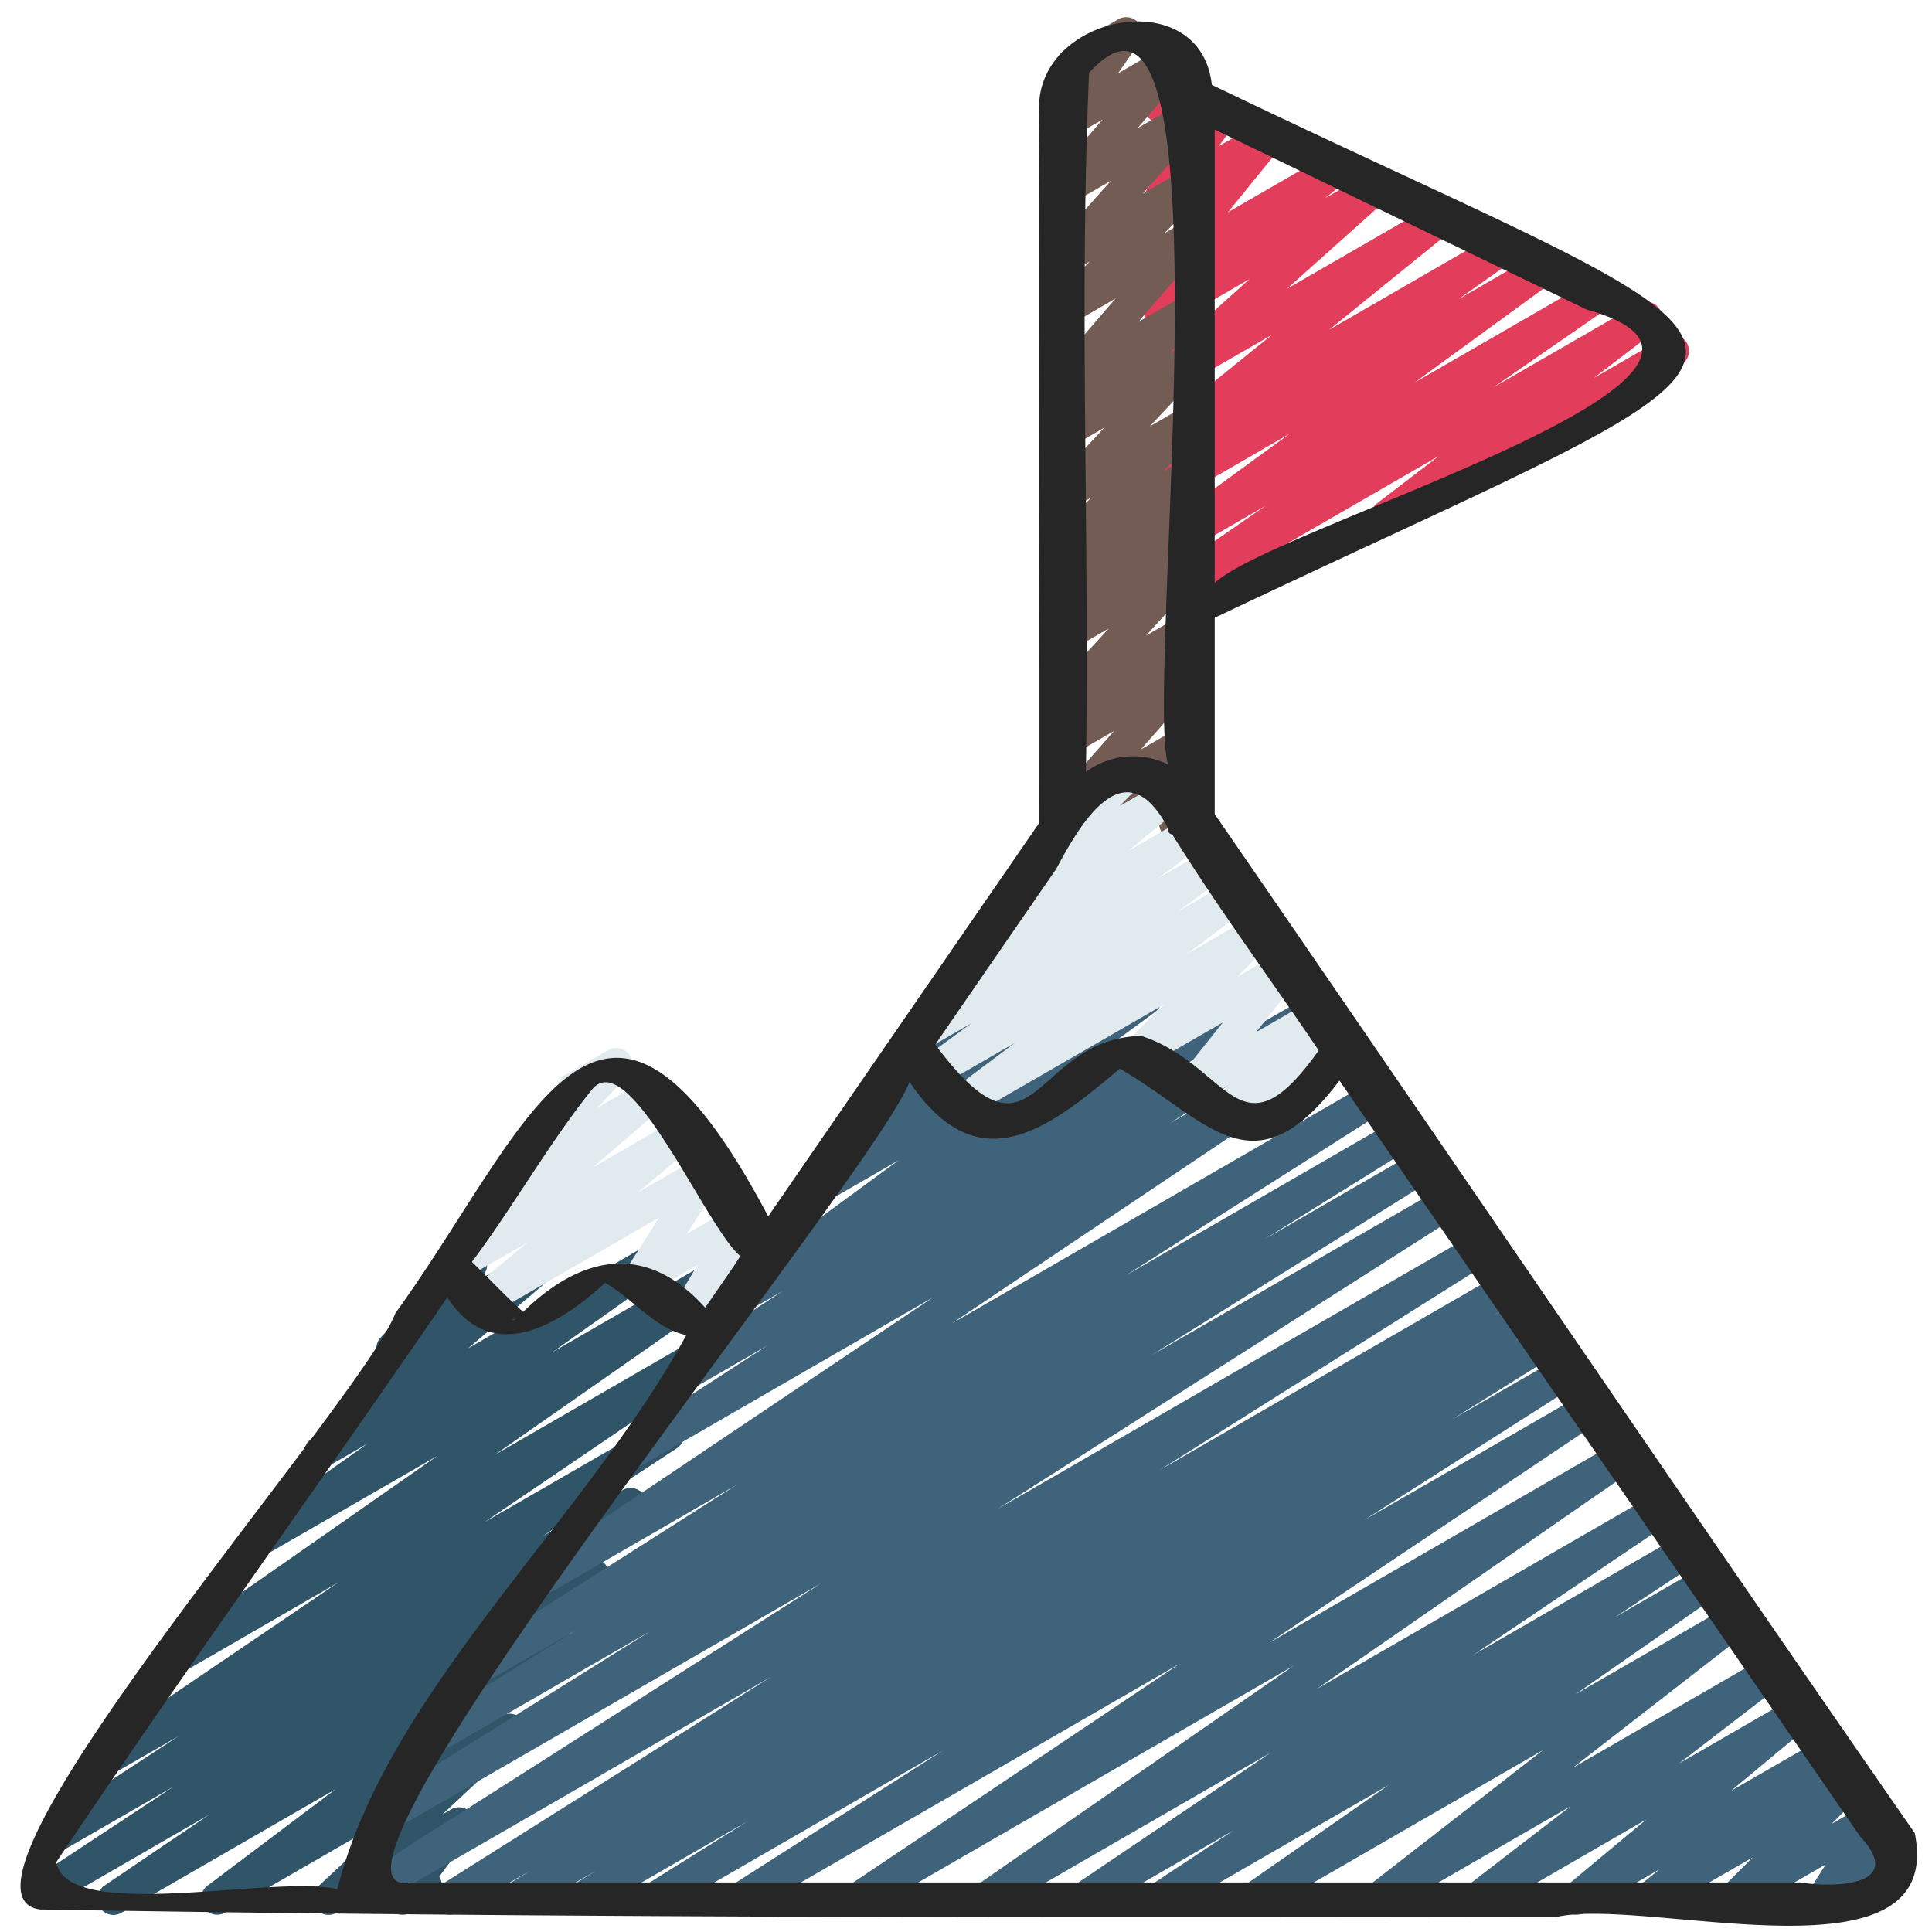
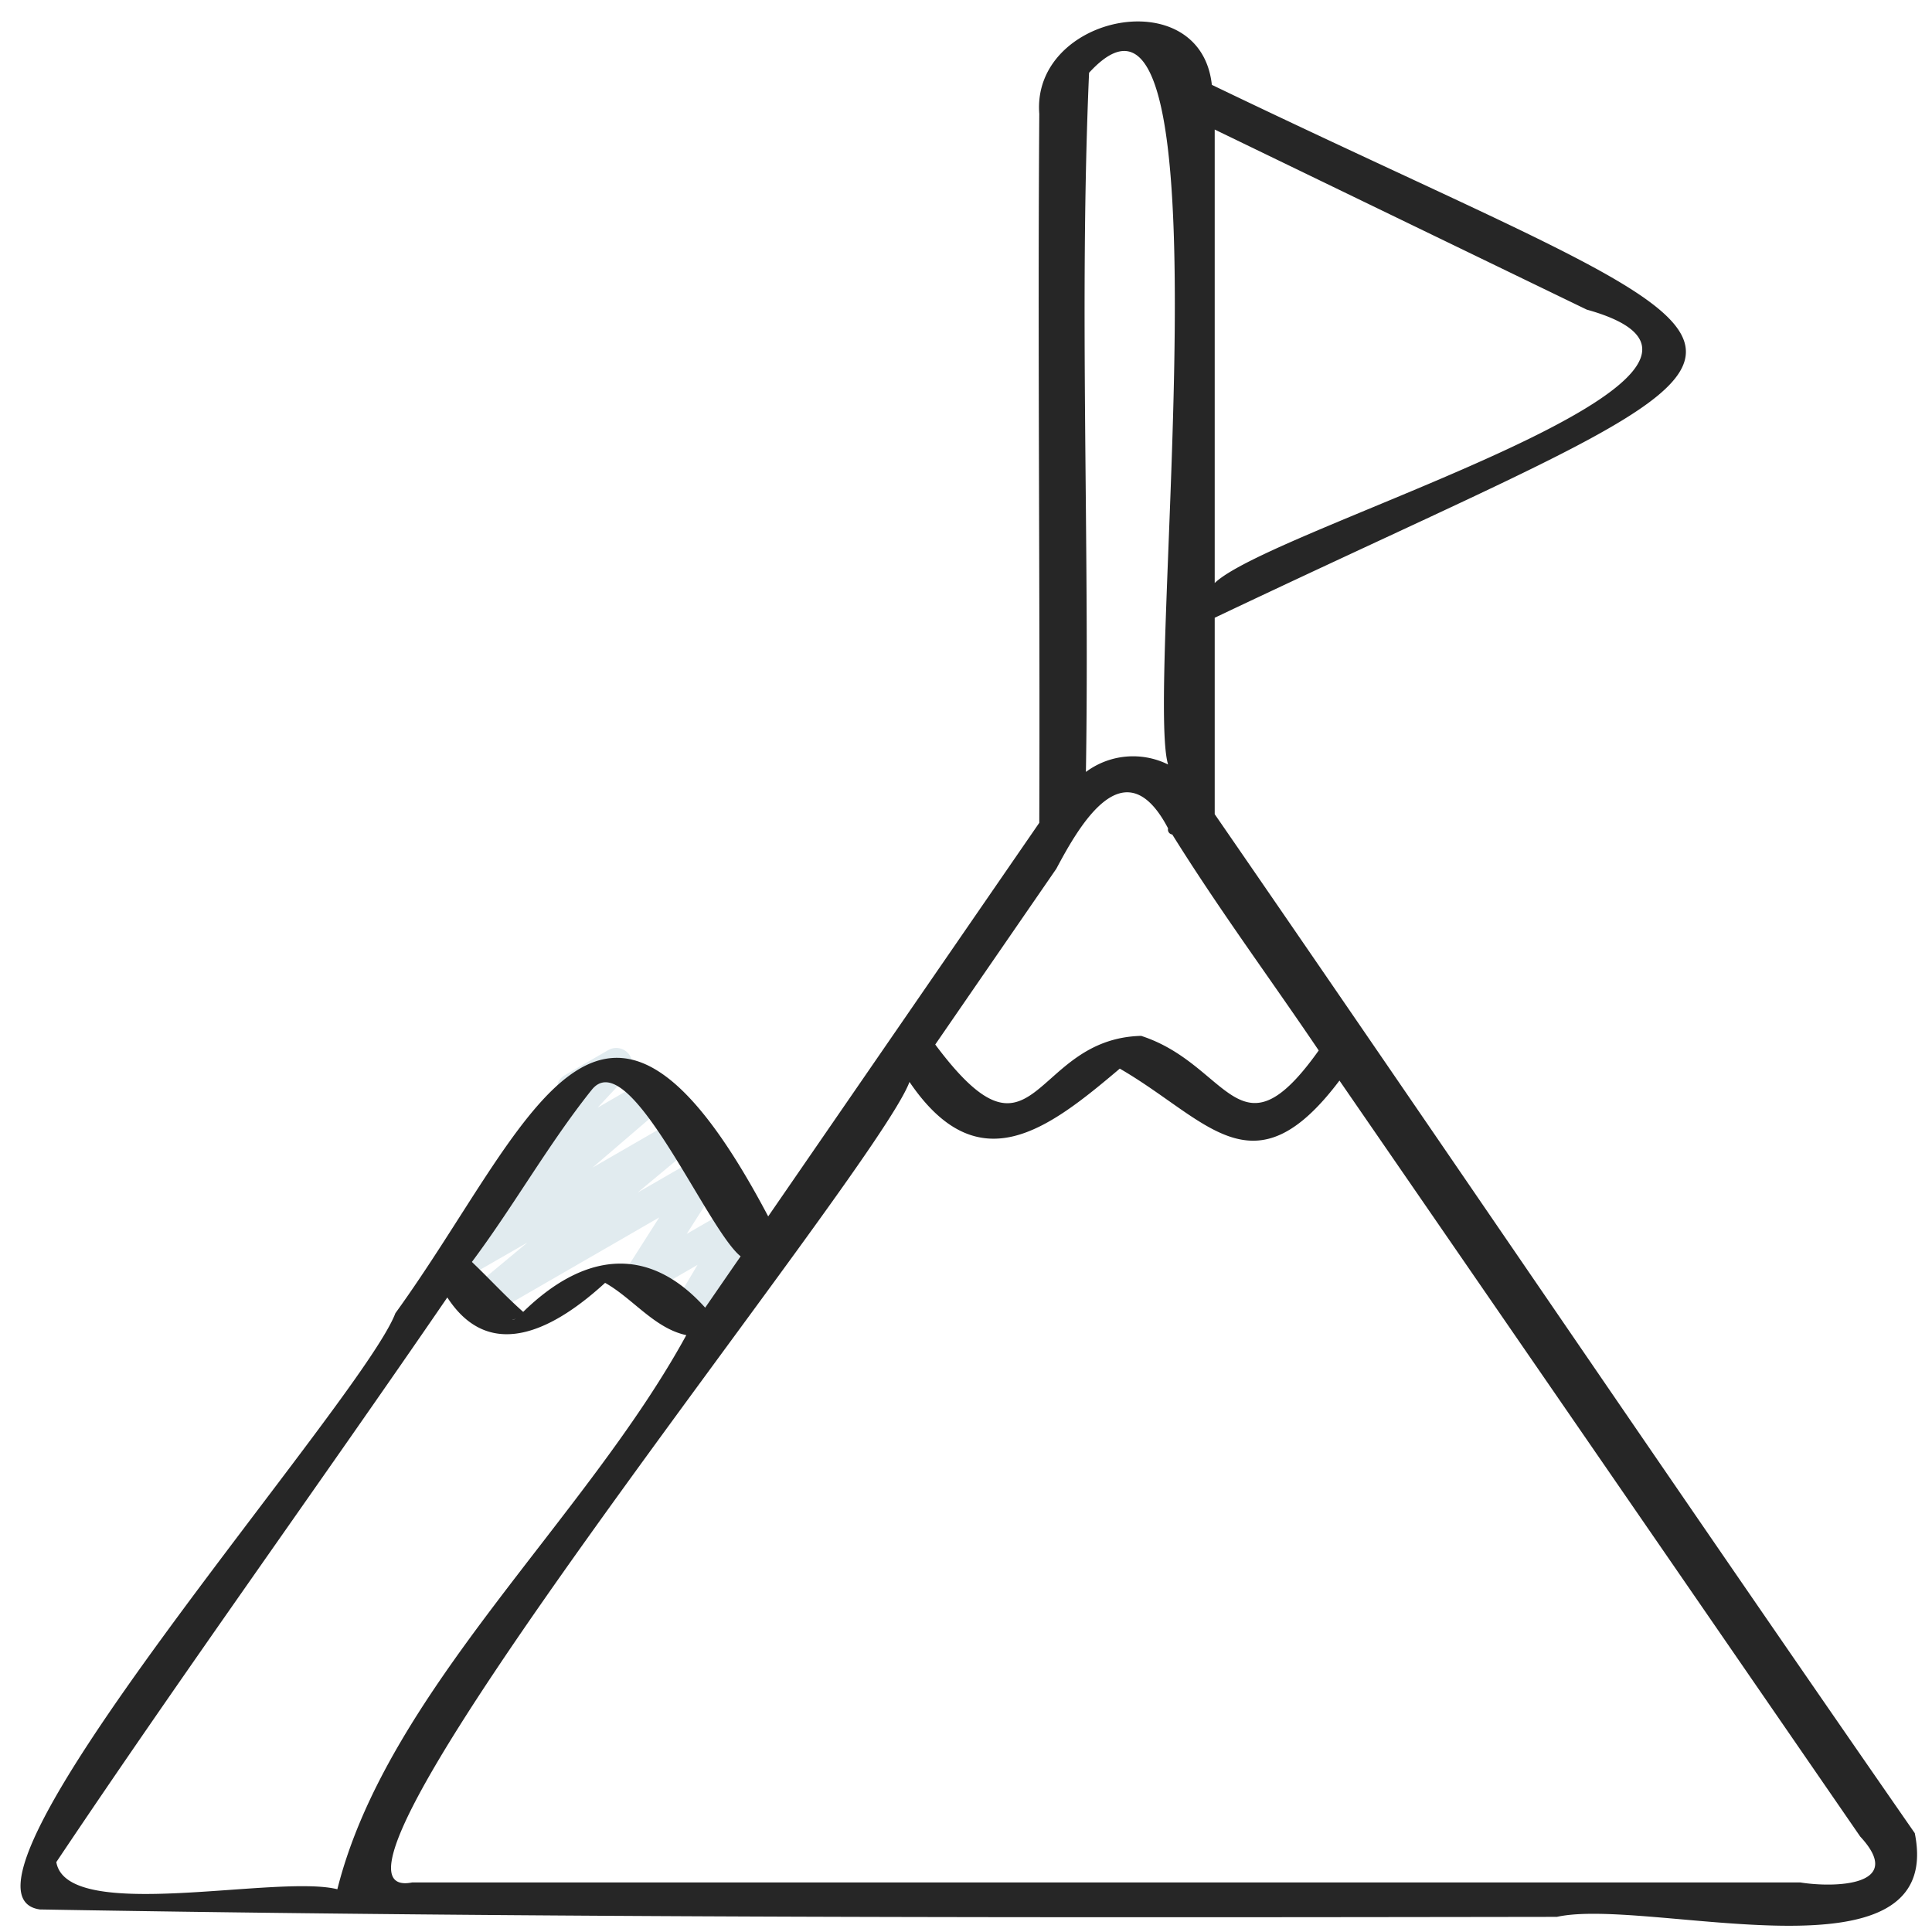
<svg xmlns="http://www.w3.org/2000/svg" id="Icons" height="512" viewBox="0 0 60 60" width="512">
-   <path d="m36.03 19.081a.5.5 0 0 1 -.284-.912l3.555-2.46-3.021 1.745a.5.5 0 0 1 -.545-.838l4.317-3.145-3.772 2.177a.5.5 0 0 1 -.538-.841l1.664-1.175-1.126.65a.5.5 0 0 1 -.564-.822l3.784-3.06-3.22 1.854a.5.5 0 0 1 -.583-.8l3.113-2.79-2.53 1.461a.5.5 0 0 1 -.566-.821l.673-.549-.107.062a.5.5 0 0 1 -.637-.749l1.681-2.068-1.044.6a.5.5 0 0 1 -.652-.729l.559-.76a.5.5 0 0 1 -.634-.623l.23-.741a.5.5 0 0 1 0-.868l.5-.29a.5.5 0 0 1 .728.582l-.122.393.85-.491a.5.5 0 0 1 .653.729l-.543.738 1.332-.769a.5.5 0 0 1 .637.749l-1.683 2.071 3.128-1.805a.5.5 0 0 1 .566.82l-.671.547 1.336-.771a.5.5 0 0 1 .583.806l-3.112 2.784 4.535-2.618a.5.5 0 0 1 .564.821l-3.785 3.066 5.131-2.962a.5.5 0 0 1 .538.842l-1.664 1.179 2.416-1.4a.5.5 0 0 1 .545.837l-4.314 3.144 5.469-3.156a.5.5 0 0 1 .535.844l-3.558 2.462 4.493-2.594a.5.5 0 0 1 .554.83l-1.934 1.478 2.217-1.28a.5.5 0 0 1 .5.866l-8.891 5.133a.5.5 0 0 1 -.553-.83l1.929-1.477-8.412 4.857a.5.5 0 0 1 -.25.067z" fill="#e23d5a" />
-   <path d="m34.438 26.089a.5.5 0 0 1 -.359-.847l.071-.075-.87.5a.5.5 0 0 1 -.625-.763l1.945-2.204-1.322.763a.5.5 0 0 1 -.582-.807l.413-.367a.5.5 0 0 1 -.45-.831l1.775-1.941-1.156.668a.5.5 0 0 1 -.586-.8l.527-.478a.5.5 0 0 1 -.533-.827l.8-.754-.21.122a.5.5 0 0 1 -.6-.788l1.224-1.216-.616.356a.5.5 0 0 1 -.614-.776l1.63-1.745-1.024.591a.5.5 0 0 1 -.6-.794l1-.961-.4.232a.5.5 0 0 1 -.628-.761l2-2.318-1.377.8a.5.5 0 0 1 -.6-.788l1.175-1.162-.574.332a.5.5 0 0 1 -.622-.767l1.853-2.07-1.231.711a.5.5 0 0 1 -.629-.759l1.6-1.855-.969.56a.5.5 0 0 1 -.66-.719l.735-1.058a.5.5 0 0 1 -.288-.932l1.666-.961a.5.5 0 0 1 .66.718l-.669.963 1.582-.916a.5.5 0 0 1 .629.759l-1.6 1.854 1.387-.8a.5.5 0 0 1 .622.767l-1.849 2.07 1.235-.715a.5.5 0 0 1 .6.788l-1.175 1.163.577-.332a.5.5 0 0 1 .628.76l-2.005 2.321 1.38-.8a.5.5 0 0 1 .6.793l-1 .962.4-.233a.5.5 0 0 1 .615.775l-1.638 1.746 1.026-.593a.5.5 0 0 1 .6.788l-1.217 1.207.616-.355a.5.5 0 0 1 .592.8l-.8.754.213-.123a.5.5 0 0 1 .586.8l-.522.479a.5.5 0 0 1 .562.8l-1.774 1.941 1.158-.669a.5.5 0 0 1 .582.806l-.412.368a.5.5 0 0 1 .456.823l-1.946 2.21 1.324-.765a.5.5 0 0 1 .609.781l-.308.319a.5.5 0 0 1 .424.66l-.2.586a.5.5 0 0 1 -.019.855l-.507.292a.5.5 0 0 1 -.722-.6l.068-.2-1.4.808a.5.5 0 0 1 -.257.074z" fill="#725c54" />
-   <path d="m3.526 59.471a.5.5 0 0 1 -.28-.914l3.25-2.2-4.932 2.848a.5.5 0 0 1 -.525-.85l4.361-2.876-3.534 2.04a.5.5 0 0 1 -.523-.851l4.2-2.749-1.963 1.13a.5.5 0 0 1 -.53-.847l7.45-5.055-4.7 2.719a.5.5 0 0 1 -.536-.843l8.316-5.807-5.28 3.044a.5.5 0 0 1 -.539-.841l3.646-2.581-1.215.7a.5.5 0 0 1 -.573-.814l2.929-2.477-.111.064a.5.5 0 0 1 -.614-.775l1.321-1.409a.5.5 0 0 1 .184-.681l1.056-.609a.5.5 0 0 1 .614.774l-.136.146 2.026-1.169a.5.5 0 0 1 .573.814l-2.927 2.475 5.743-3.315a.5.5 0 0 1 .539.84l-3.65 2.584 5.97-3.446a.5.5 0 0 1 .536.843l-8.307 5.8 6.621-3.824a.5.5 0 0 1 .531.847l-7.466 5.063 5.449-3.144a.5.5 0 0 1 .523.851l-4.195 2.746 2.519-1.453a.5.5 0 0 1 .525.849l-4.359 2.882 2.655-1.532a.5.5 0 0 1 .53.847l-3.239 2.185 1.558-.9a.5.5 0 0 1 .55.833l-4 3.011 2-1.154a.5.5 0 0 1 .591.8l-2.417 2.257.264-.152a.5.5 0 0 1 .649.734l-1.013 1.347.013.023a.5.5 0 0 1 -.182.682l-.726.419a.5.5 0 0 1 -.649-.733l.286-.381-1.928 1.114a.5.5 0 0 1 -.591-.8l2.418-2.257-5.295 3.057a.5.5 0 0 1 -.55-.832l3.992-3.007-6.653 3.839a.5.5 0 0 1 -.25.071z" fill="#305568" />
-   <path d="m16 59.47a.5.5 0 0 1 -.262-.926l.726-.447-2.264 1.303a.5.5 0 0 1 -.517-.855l10.277-6.478-12.278 7.093a.5.5 0 0 1 -.519-.854l14.322-9.126-13.517 7.8a.5.5 0 0 1 -.516-.856l8.748-5.47-6.424 3.708a.5.5 0 0 1 -.514-.857l4.576-2.849-2.509 1.444a.5.5 0 0 1 -.518-.855l8.074-5.137-5.694 3.292a.5.5 0 0 1 -.528-.847l12.319-8.266-9.154 5.283a.5.5 0 0 1 -.521-.852l4.532-2.934-2.329 1.344a.5.5 0 0 1 -.525-.851l3.324-2.184-1.176.678a.5.5 0 0 1 -.546-.835l5.324-3.906-2.511 1.449a.5.5 0 0 1 -.546-.834l1.728-1.276a.5.5 0 0 1 -.287-.85l2.339-2.327a.291.291 0 0 1 -.038-.056.5.5 0 0 1 .182-.683l1.484-.857a.5.5 0 0 1 .6.788l-1.143 1.137 3.338-1.927a.5.5 0 0 1 .546.836l-.984.726 2.708-1.564a.5.5 0 0 1 .546.837l-5.326 3.907 8.219-4.746a.5.5 0 0 1 .524.851l-3.329 2.188 4.364-2.519a.5.5 0 0 1 .522.853l-4.517 2.924 5.011-2.893a.5.5 0 0 1 .528.848l-12.324 8.269 12.987-7.5a.5.5 0 0 1 .519.855l-8.081 5.14 8.365-4.829a.5.5 0 0 1 .515.858l-4.564 2.841 4.72-2.725a.5.5 0 0 1 .515.856l-8.746 5.474 9.008-5.2a.5.5 0 0 1 .519.854l-14.315 9.124 14.787-8.537a.5.5 0 0 1 .517.856l-10.291 6.486 10.611-6.126a.5.5 0 0 1 .512.858l-.736.455.806-.466a.5.5 0 0 1 .513.858l-.692.427.762-.44a.5.5 0 0 1 .515.857l-3.191 1.993 3.319-1.916a.5.5 0 0 1 .518.855l-6.567 4.187 6.814-3.933a.5.5 0 0 1 .528.848l-10.292 6.893 10.8-6.236a.5.5 0 0 1 .535.844l-9.868 6.834 10.463-6.039a.5.5 0 0 1 .529.847l-6.108 4.121 6.44-3.718a.5.5 0 0 1 .525.85l-2.59 1.711 2.74-1.582a.5.5 0 0 1 .535.843l-4.5 3.133 4.8-2.768a.5.5 0 0 1 .556.827l-5.431 4.219 5.972-3.447a.5.5 0 0 1 .555.829l-3.227 2.483 3.544-2.045a.5.5 0 0 1 .571.816l-2.5 2.079 2.808-1.615a.5.5 0 0 1 .565.821l-.651.527.726-.419a.5.5 0 0 1 .6.786l-.927.928 1.077-.621a.5.5 0 0 1 .672.7l-.509.8.559-.322a.5.5 0 0 1 .5.865l-2.316 1.335a.5.5 0 0 1 -.672-.7l.508-.8-2.6 1.5a.5.5 0 0 1 -.6-.786l.928-.928-2.977 1.714a.5.5 0 0 1 -.564-.821l.65-.525-2.338 1.346a.5.5 0 0 1 -.57-.816l2.5-2.081-5.019 2.9a.5.5 0 0 1 -.554-.829l3.226-2.483-5.736 3.309a.5.5 0 0 1 -.557-.827l5.427-4.22-8.742 5.047a.5.5 0 0 1 -.535-.842l4.5-3.13-6.886 3.972a.5.5 0 0 1 -.525-.849l2.587-1.71-4.433 2.559a.5.5 0 0 1 -.529-.846l6.11-4.123-8.609 4.969a.5.5 0 0 1 -.535-.843l9.863-6.83-13.292 7.673a.5.5 0 0 1 -.529-.847l10.3-6.9-13.416 7.747a.5.5 0 0 1 -.518-.854l6.569-4.19-8.737 5.044a.5.5 0 0 1 -.515-.856l3.173-1.982-4.918 2.838a.5.5 0 0 1 -.513-.858l.719-.443-2.256 1.3a.5.5 0 0 1 -.25.071z" fill="#3f637a" />
  <path d="m21.292 41.382a.5.5 0 0 1 -.43-.755l.8-1.345-1.6.926a.5.5 0 0 1 -.672-.7l1.083-1.7-5.241 3.026a.5.5 0 0 1 -.57-.817l1.72-1.431-2.182 1.255a.5.5 0 0 1 -.575-.813l2.385-2.039a.5.5 0 0 1 -.441-.834l1.851-1.994a.4.4 0 0 1 -.063-.087.5.5 0 0 1 .182-.682l1.35-.78a.5.5 0 0 1 .616.773l-.946 1.015 1.5-.869a.5.5 0 0 1 .576.813l-2.235 1.918 2.548-1.471a.5.5 0 0 1 .57.817l-1.718 1.43 1.939-1.119a.5.5 0 0 1 .672.7l-1.084 1.7 1.491-.86a.5.5 0 0 1 .68.687l-.8 1.346.246-.141a.5.5 0 1 1 .5.865l-1.9 1.1a.49.49 0 0 1 -.252.066z" fill="#e1ebef" />
-   <path d="m38 35.08a.5.5 0 0 1 -.358-.849l.508-.522-.923.533a.5.5 0 0 1 -.641-.744l1.392-1.746-2.369 1.367a.5.5 0 0 1 -.6-.787l1.142-1.138-6 3.463a.5.5 0 0 1 -.549-.833l1.917-1.437-2.319 1.339a.5.5 0 0 1 -.546-.836l1.514-1.112-1.386.8a.5.5 0 0 1 -.547-.835l1.891-1.4a.5.5 0 0 1 -.422-.215.5.5 0 0 1 .093-.671l2.044-1.689a.5.5 0 0 1 -.313-.847l1.612-1.651a.5.5 0 0 1 .11-.78l1.55-.89a.5.5 0 0 1 .607.782l-.632.649 1.319-.761a.5.5 0 0 1 .568.818l-1.62 1.339 1.823-1.053a.5.5 0 0 1 .547.836l-1.456 1.07 1.59-.918a.5.5 0 0 1 .546.836l-1.51 1.109 1.65-.953a.5.5 0 0 1 .55.833l-1.92 1.44 2.1-1.214a.5.5 0 0 1 .6.787l-1.141 1.136 1.336-.771a.5.5 0 0 1 .64.745l-1.392 1.748 1.77-1.022a.5.5 0 0 1 .609.781l-.507.52.571-.329a.5.5 0 1 1 .5.865l-3.706 2.14a.489.489 0 0 1 -.242.067z" fill="#e1ebef" />
  <path d="m1.241 59.3c15.661.27 31.389.253 47.11.23 2.842-.626 12.09 2.226 11.114-2.6-7.3-10.518-14.477-21.108-21.741-31.645v-6.1c19.743-9.385 19.306-7.22-.089-16.55-.353-3.232-5.6-2.168-5.359.9-.052 7.339.026 14.679 0 22.018q-4.209 6.111-8.419 12.223c-5.221-9.892-7.4-2.766-11.578 3.007-1.04 2.746-14.632 18.017-11.038 18.517zm56.53-2.264c1.439 1.551-.83 1.592-1.86 1.425h-43.111c-4.357.86 14.39-22.02 15.445-24.861 2.136 3.148 4.284 1.491 6.531-.413 2.74 1.585 4.135 3.935 6.822.371zm-8.494-47.421c7.065 1.972-9.747 6.737-11.553 8.492v-14.084zm-15.455-7.355c4.555-4.979 1.721 19.067 2.454 21.482a2.451 2.451 0 0 0 -2.552.231c.117-7.226-.216-14.521.098-21.713zm-1.017 24.72c.725-1.362 2.125-3.82 3.471-1.254a.153.153 0 0 0 .13.19c1.48 2.373 3 4.416 4.548 6.707-2.483 3.49-2.769.434-5.515-.453-3.425.086-3.253 4.48-6.394.269q1.879-2.73 3.76-5.459zm-14.454 6.9c1.149-1.58 3.582 4.279 4.649 5.136l-1.1 1.595c-1.815-2.022-3.826-1.654-5.652.131-.554-.49-1.057-1.041-1.593-1.551 1.289-1.723 2.364-3.638 3.696-5.314zm-2.332 7.075c-.078.034-.208.061 0 0zm-14.27 16.874c3.935-5.878 8.128-11.679 12.143-17.536 1.379 2.126 3.449.876 4.9-.453.859.482 1.534 1.414 2.522 1.624-3.148 5.756-9.3 11.083-10.837 17.208-1.894-.472-8.398 1.076-8.728-.843z" fill="#262626" />
</svg>